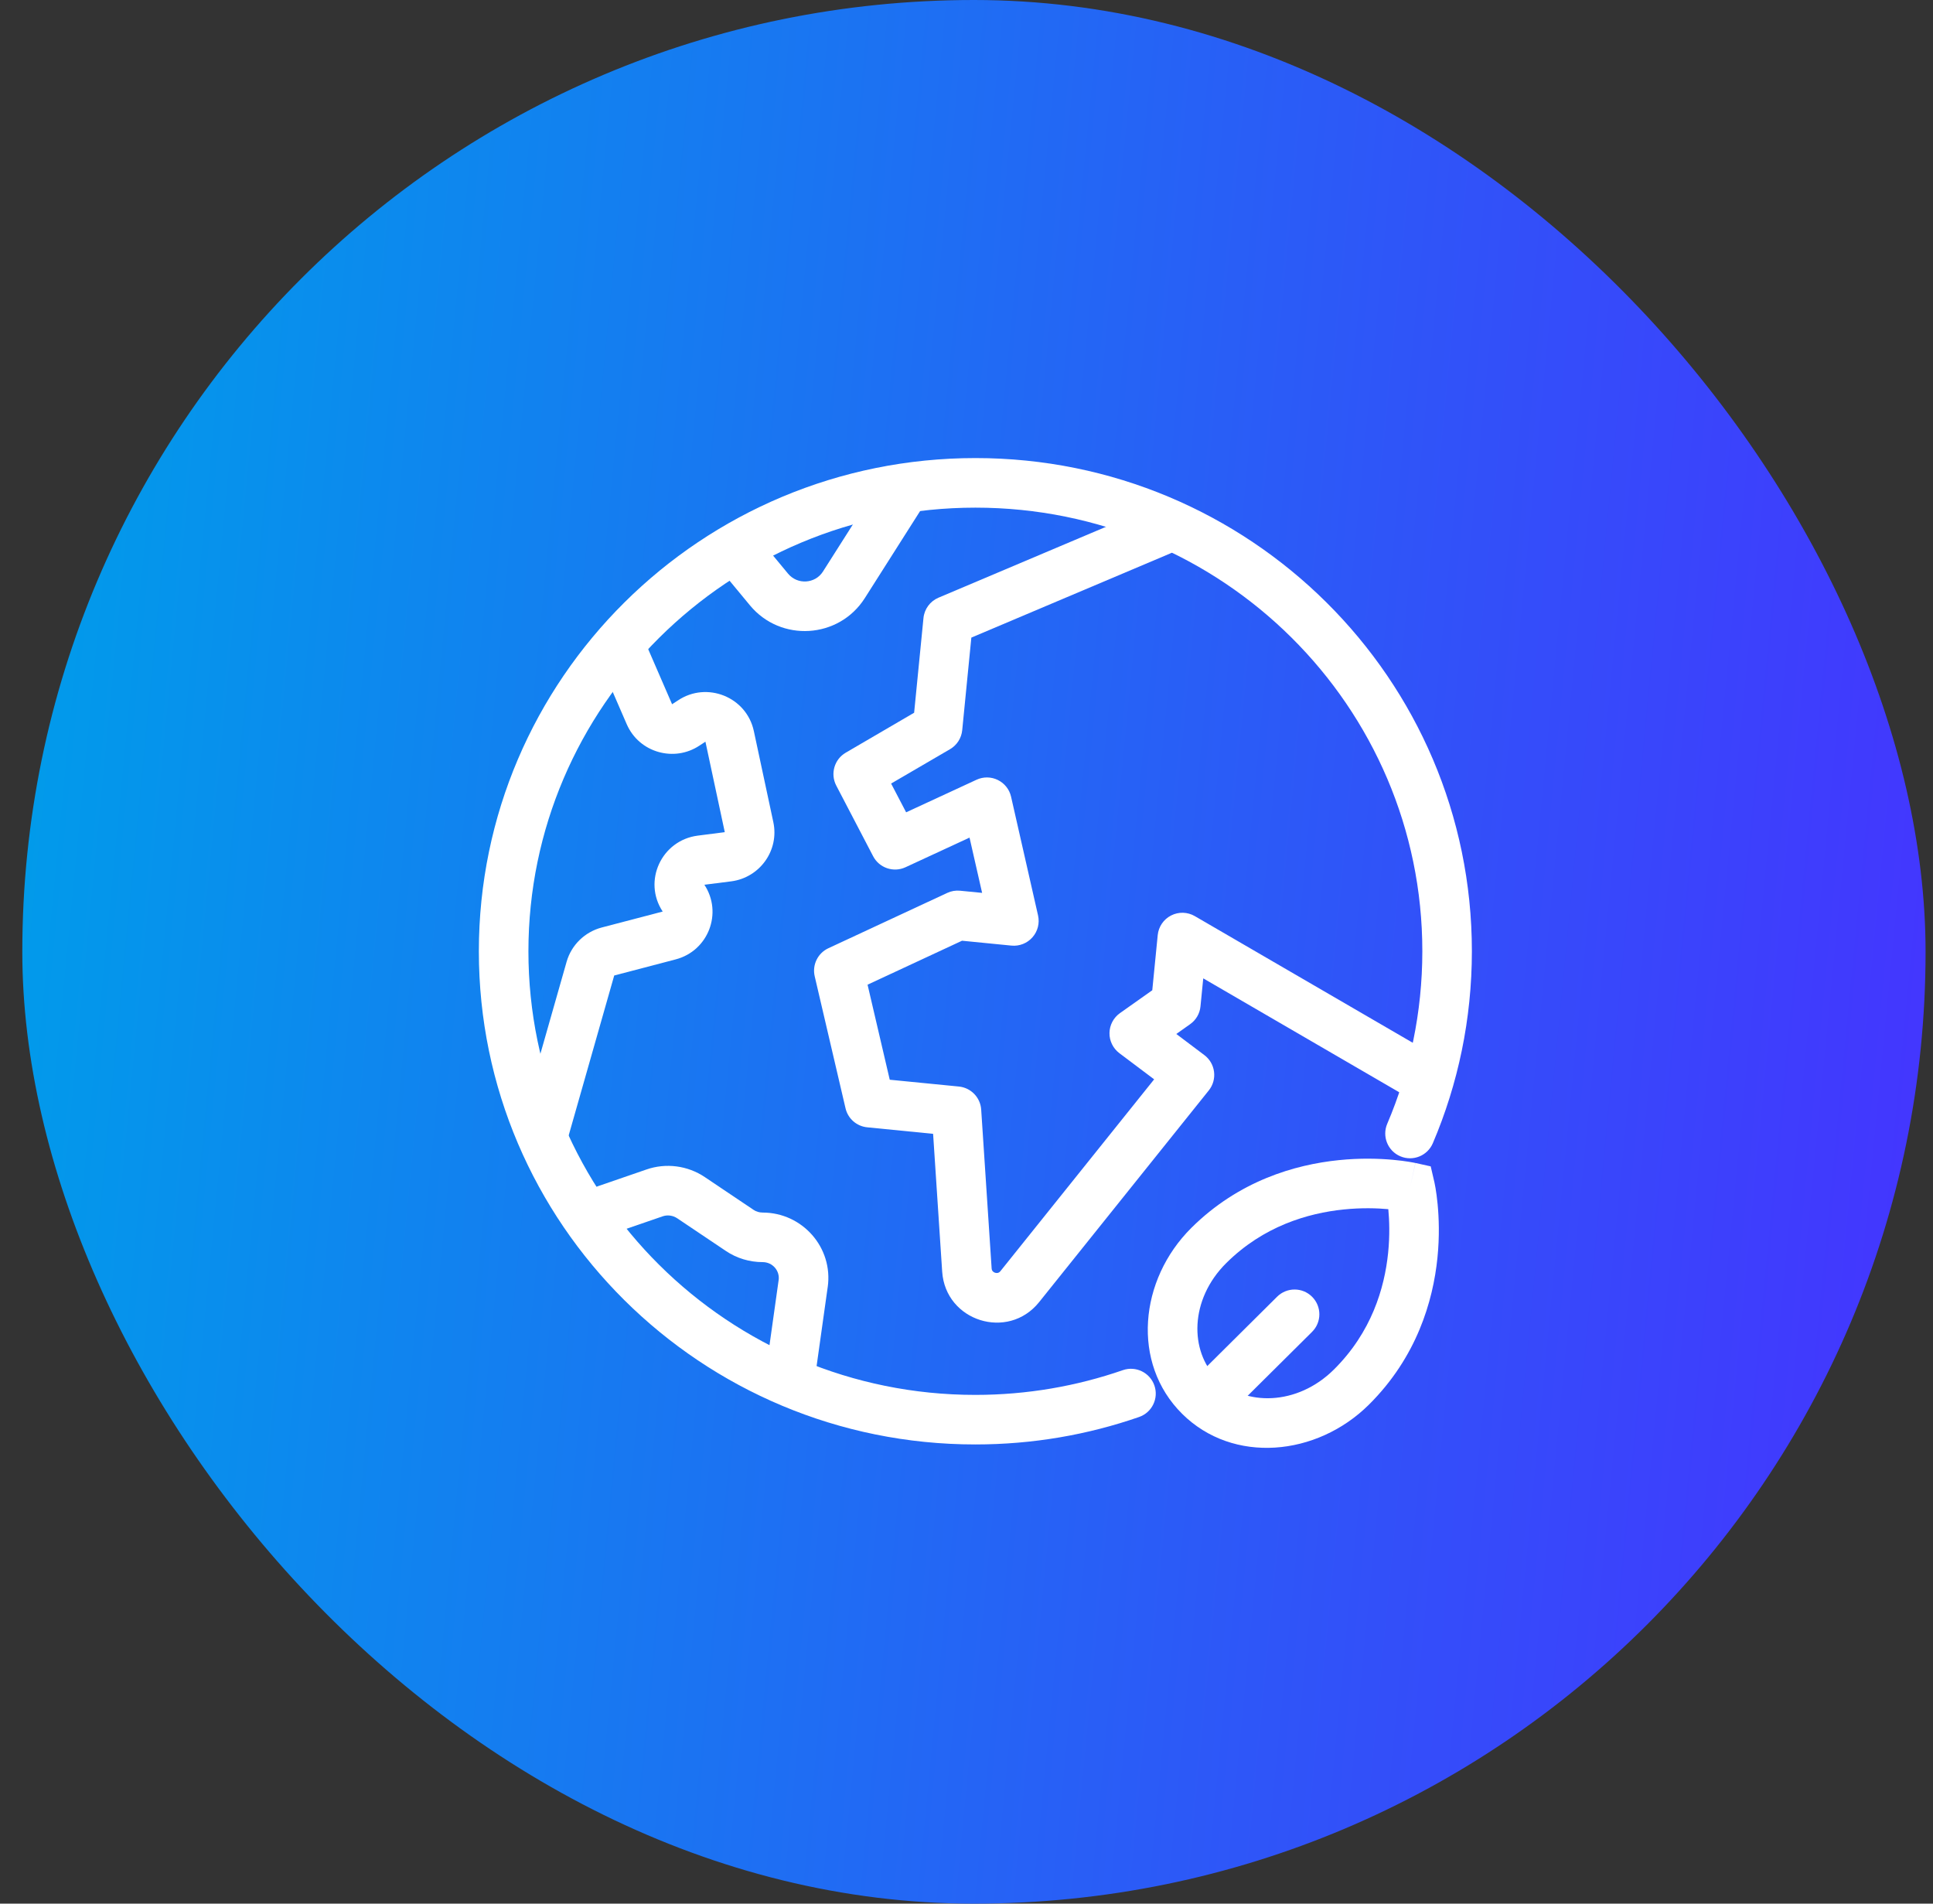
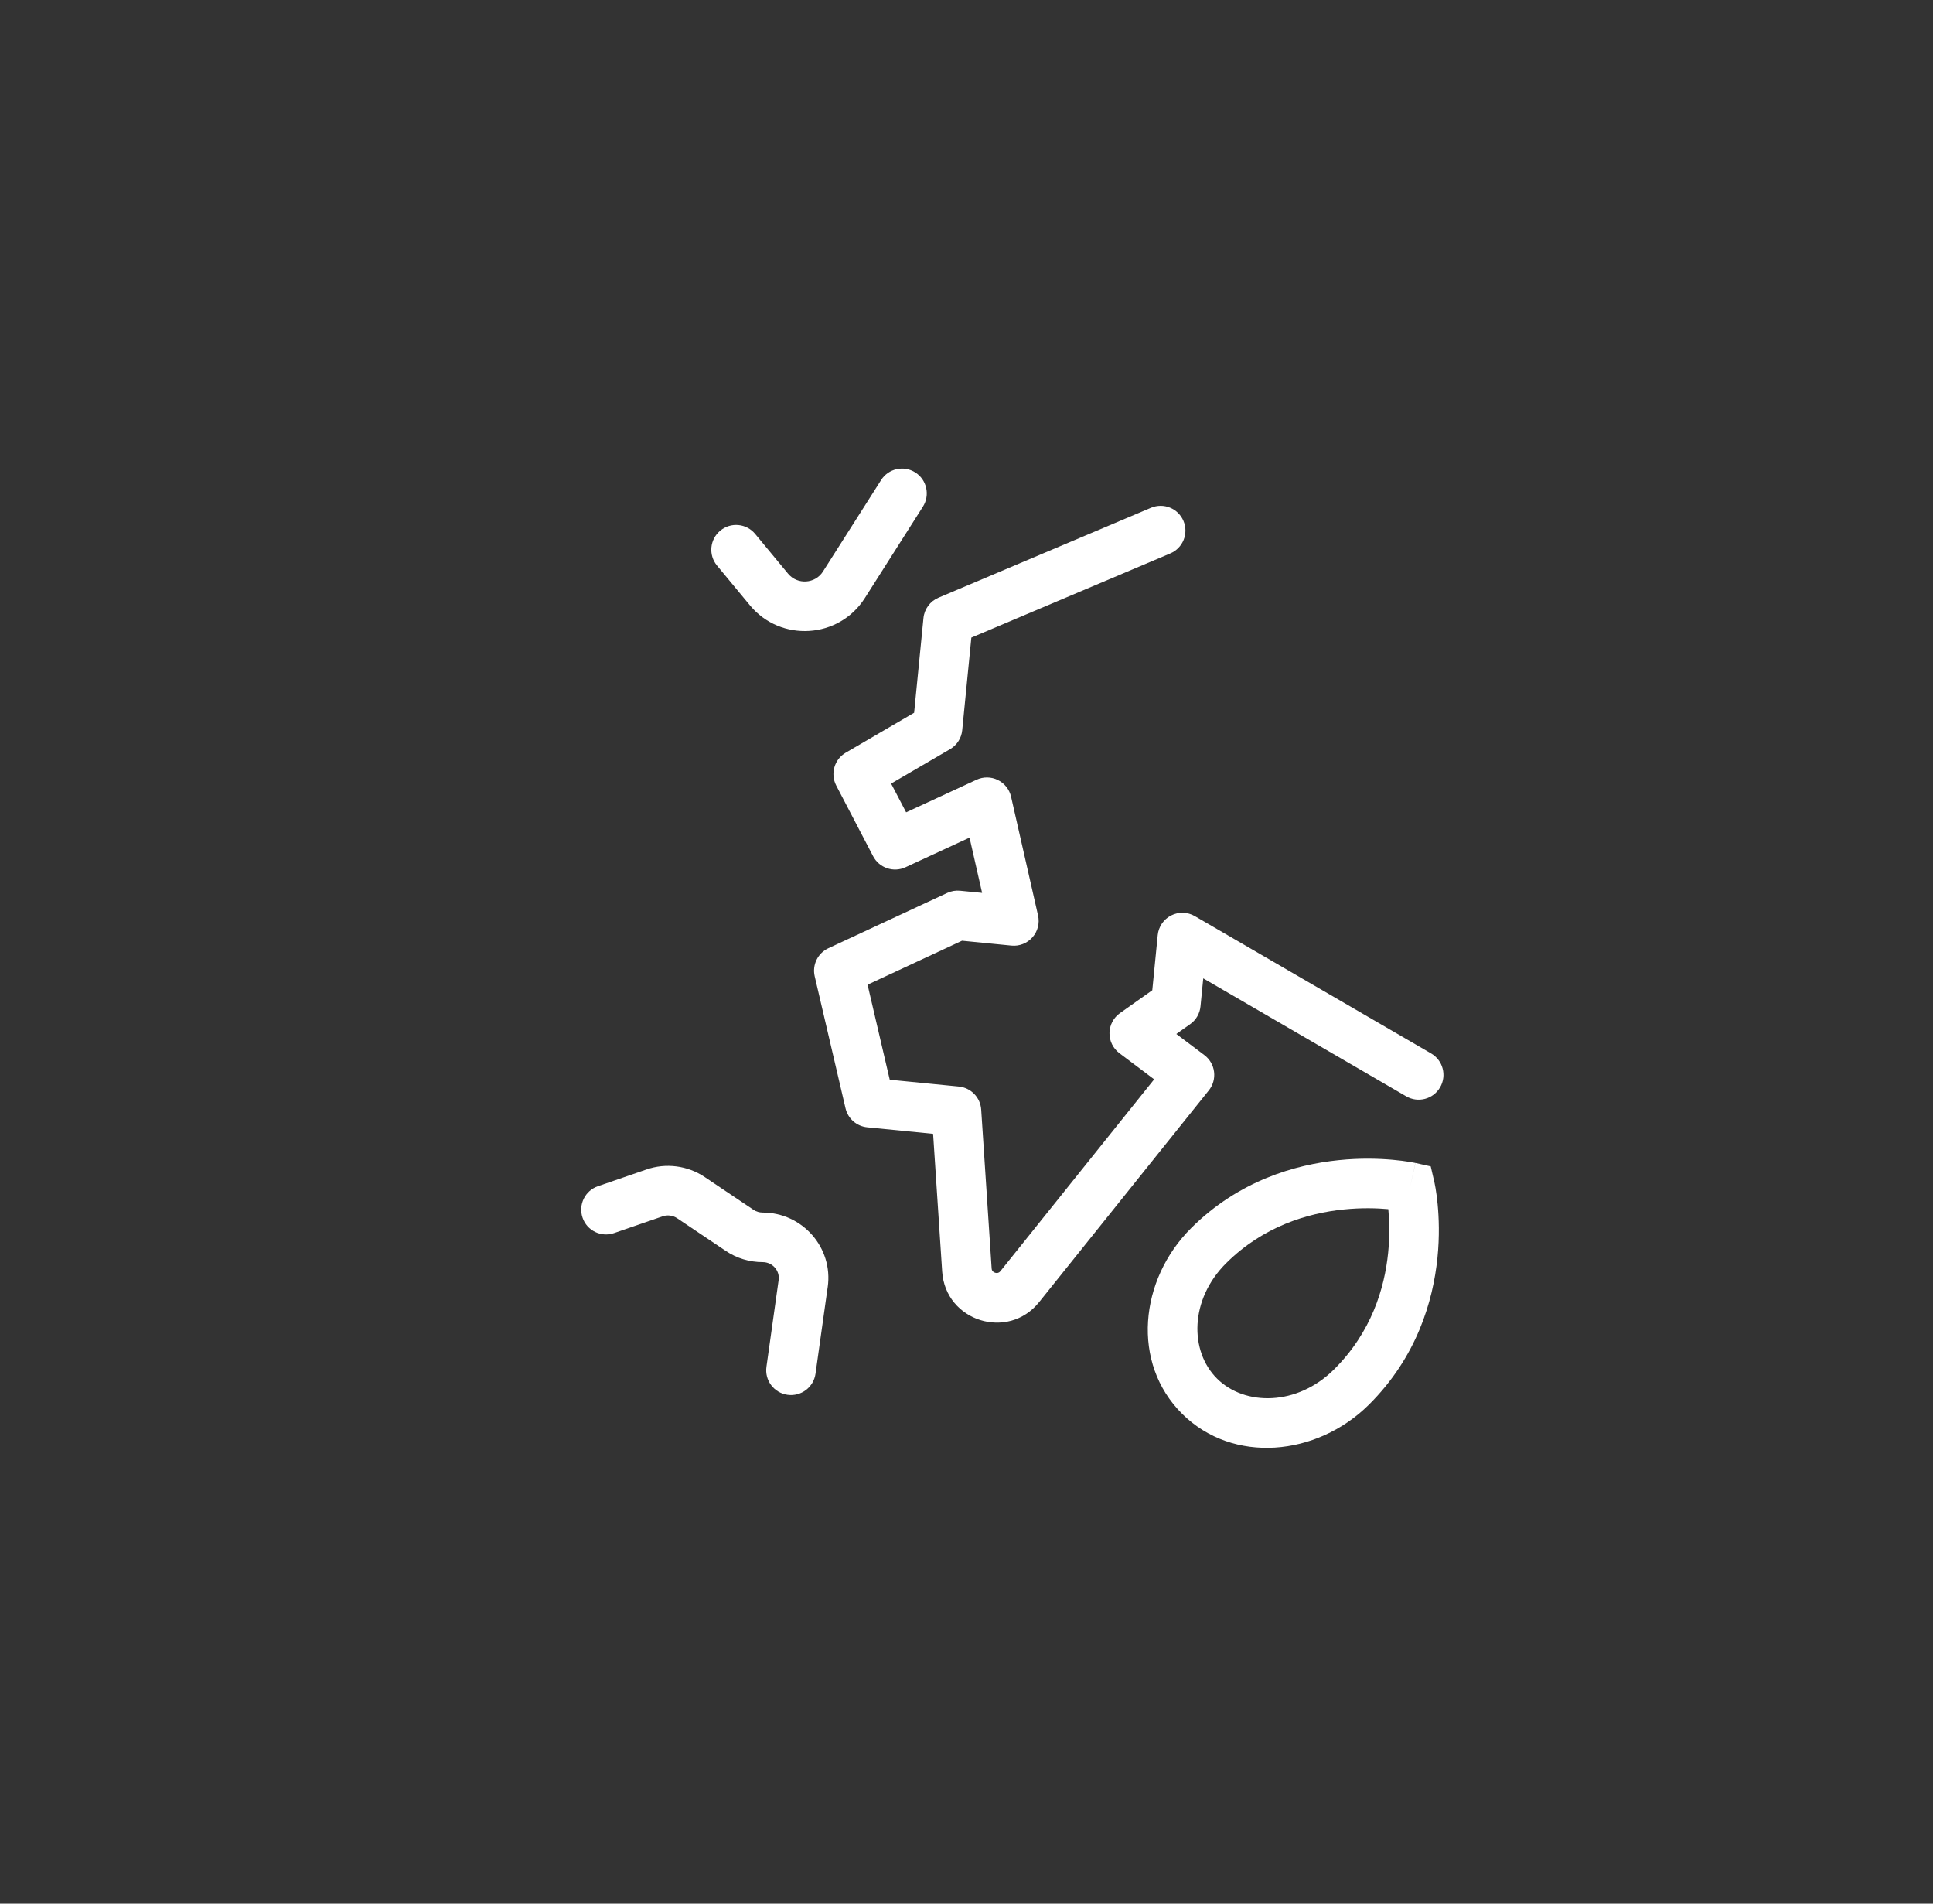
<svg xmlns="http://www.w3.org/2000/svg" width="65" height="64" viewBox="0 0 65 64" fill="none">
  <rect x="0" y="0" width="65" height="64" fill="#333333" stroke="none" />
-   <rect x="0.75" width="64" height="64" rx="32" fill="url(#paint0_linear_284_3689)" />
  <path fill-rule="evenodd" clip-rule="evenodd" d="M39.796 17.514C39.975 17.938 39.777 18.427 39.353 18.606L32.663 21.436L32.356 24.549C32.33 24.815 32.178 25.052 31.947 25.187L29.965 26.343L30.47 27.31L32.837 26.215C33.065 26.109 33.329 26.112 33.554 26.223C33.78 26.334 33.944 26.541 33.999 26.786L34.906 30.777C34.965 31.038 34.895 31.312 34.718 31.512C34.541 31.713 34.278 31.817 34.012 31.791L32.35 31.627L29.173 33.105L29.919 36.3L32.244 36.529C32.65 36.569 32.967 36.897 32.994 37.304L33.345 42.641C33.349 42.692 33.364 42.719 33.378 42.736C33.396 42.757 33.424 42.777 33.462 42.789C33.499 42.801 33.534 42.8 33.56 42.793C33.582 42.787 33.61 42.774 33.642 42.734L38.81 36.287L37.64 35.407C37.428 35.247 37.304 34.995 37.308 34.729C37.312 34.463 37.443 34.215 37.66 34.061L38.747 33.292L38.93 31.438C38.958 31.156 39.127 30.907 39.38 30.778C39.632 30.649 39.933 30.657 40.178 30.8L48.124 35.417C48.522 35.649 48.657 36.159 48.425 36.556C48.194 36.955 47.684 37.09 47.286 36.858L40.461 32.892L40.368 33.834C40.345 34.075 40.218 34.293 40.021 34.432L39.555 34.762L40.498 35.472C40.679 35.608 40.796 35.81 40.824 36.034C40.852 36.258 40.789 36.483 40.648 36.659L34.942 43.777C33.896 45.082 31.792 44.42 31.682 42.751L31.377 38.119L29.162 37.9C28.806 37.865 28.513 37.608 28.432 37.26L27.396 32.824C27.306 32.44 27.498 32.045 27.856 31.879L31.853 30.019C31.988 29.956 32.138 29.931 32.286 29.946L33.025 30.018L32.602 28.16L30.448 29.157C30.045 29.343 29.565 29.18 29.36 28.786L28.12 26.41C27.915 26.015 28.055 25.529 28.439 25.305L30.739 23.962L31.053 20.779C31.083 20.476 31.276 20.213 31.558 20.094L38.704 17.071C39.128 16.892 39.617 17.09 39.796 17.514Z" fill="white" />
-   <path fill-rule="evenodd" clip-rule="evenodd" d="M32.801 17.067C24.494 17.067 17.769 23.752 17.769 31.983C17.769 40.215 24.49 46.896 32.796 46.896C34.538 46.896 36.205 46.602 37.758 46.064C38.193 45.914 38.667 46.144 38.818 46.579C38.969 47.014 38.738 47.489 38.303 47.639C36.578 48.237 34.727 48.562 32.796 48.562C23.581 48.562 16.102 41.147 16.102 31.983C16.102 22.82 23.585 15.4 32.801 15.4C42.016 15.4 49.494 22.816 49.494 31.979C49.494 34.268 49.027 36.451 48.181 38.435C48 38.858 47.511 39.055 47.087 38.874C46.664 38.694 46.467 38.204 46.648 37.781C47.407 36.001 47.828 34.039 47.828 31.979C47.828 23.748 41.107 17.067 32.801 17.067Z" fill="white" />
-   <path fill-rule="evenodd" clip-rule="evenodd" d="M20.557 21.061C20.98 20.878 21.47 21.072 21.653 21.494L22.6 23.677L22.604 23.674L22.799 23.547C23.771 22.898 25.103 23.43 25.349 24.578L26.004 27.638C26.209 28.591 25.548 29.505 24.592 29.63L23.686 29.745C24.308 30.689 23.821 31.969 22.718 32.255L22.715 32.256L20.657 32.795L20.654 32.796L19.128 38.154C19.002 38.597 18.541 38.854 18.098 38.728C17.656 38.602 17.399 38.14 17.525 37.698L19.055 32.328C19.218 31.766 19.667 31.334 20.228 31.184L20.231 31.183L22.284 30.646C21.607 29.619 22.247 28.252 23.46 28.094L24.372 27.977L23.721 24.935L23.716 24.939L23.52 25.067C22.668 25.633 21.495 25.303 21.078 24.355L21.076 24.351L20.124 22.157C19.941 21.735 20.135 21.244 20.557 21.061Z" fill="white" />
  <path fill-rule="evenodd" clip-rule="evenodd" d="M22.772 40.958C22.625 40.86 22.442 40.837 22.281 40.893L22.279 40.894L20.649 41.456C20.214 41.606 19.739 41.375 19.59 40.94C19.44 40.504 19.671 40.03 20.106 39.88L21.735 39.319C22.393 39.09 23.121 39.185 23.7 39.573L23.701 39.574L25.34 40.675C25.424 40.732 25.529 40.766 25.644 40.766C26.977 40.766 28.023 41.939 27.833 43.275L27.832 43.276L27.423 46.184C27.359 46.64 26.938 46.957 26.482 46.893C26.026 46.829 25.709 46.408 25.773 45.952L26.182 43.042L26.183 43.04C26.228 42.725 25.982 42.432 25.644 42.432C25.21 42.432 24.776 42.306 24.404 42.054L22.772 40.958Z" fill="white" />
  <path fill-rule="evenodd" clip-rule="evenodd" d="M30.778 15.883C31.166 16.13 31.281 16.645 31.034 17.034L29.079 20.111C28.208 21.478 26.253 21.598 25.218 20.352L25.217 20.35L24.11 19.013C23.817 18.658 23.866 18.133 24.221 17.84C24.576 17.546 25.101 17.596 25.394 17.951L26.5 19.287C26.816 19.667 27.411 19.627 27.672 19.217L29.628 16.14C29.874 15.751 30.389 15.637 30.778 15.883Z" fill="white" />
  <path fill-rule="evenodd" clip-rule="evenodd" d="M45.185 40.662C43.973 40.786 42.483 41.225 41.235 42.464C39.997 43.693 39.998 45.429 40.925 46.349C41.857 47.275 43.617 47.273 44.856 46.042C46.117 44.791 46.556 43.313 46.678 42.12C46.738 41.529 46.718 41.016 46.684 40.652C46.313 40.618 45.789 40.6 45.185 40.662ZM47.417 39.913C48.229 39.725 48.229 39.726 48.229 39.726L48.23 39.728L48.231 39.733L48.234 39.747C48.236 39.759 48.24 39.774 48.243 39.792C48.251 39.829 48.261 39.881 48.272 39.945C48.294 40.075 48.32 40.257 48.342 40.483C48.385 40.932 48.41 41.562 48.336 42.289C48.188 43.743 47.641 45.626 46.031 47.225C44.277 48.965 41.461 49.23 39.751 47.532C38.036 45.83 38.306 43.024 40.061 41.281C41.659 39.694 43.553 39.154 45.015 39.004C45.747 38.929 46.381 38.951 46.834 38.992C47.062 39.012 47.245 39.038 47.376 39.059C47.441 39.069 47.492 39.079 47.53 39.086C47.548 39.089 47.563 39.092 47.575 39.095L47.589 39.098L47.593 39.099L47.595 39.099C47.595 39.099 47.597 39.099 47.417 39.913ZM47.417 39.913L47.597 39.099L48.11 39.213L48.229 39.726L47.417 39.913Z" fill="white" />
-   <path fill-rule="evenodd" clip-rule="evenodd" d="M44.123 43.599C44.448 43.926 44.446 44.454 44.119 44.778L41.323 47.553C40.997 47.878 40.469 47.876 40.145 47.549C39.821 47.222 39.823 46.695 40.149 46.371L42.945 43.595C43.272 43.271 43.799 43.273 44.123 43.599Z" fill="white" />
  <defs>
    <linearGradient id="paint0_linear_284_3689" x1="2.423" y1="9.50644e-06" x2="70.28" y2="6.53" gradientUnits="userSpaceOnUse">
      <stop stop-color="#009CEA" />
      <stop offset="1" stop-color="#4632FF" />
    </linearGradient>
  </defs>
</svg>